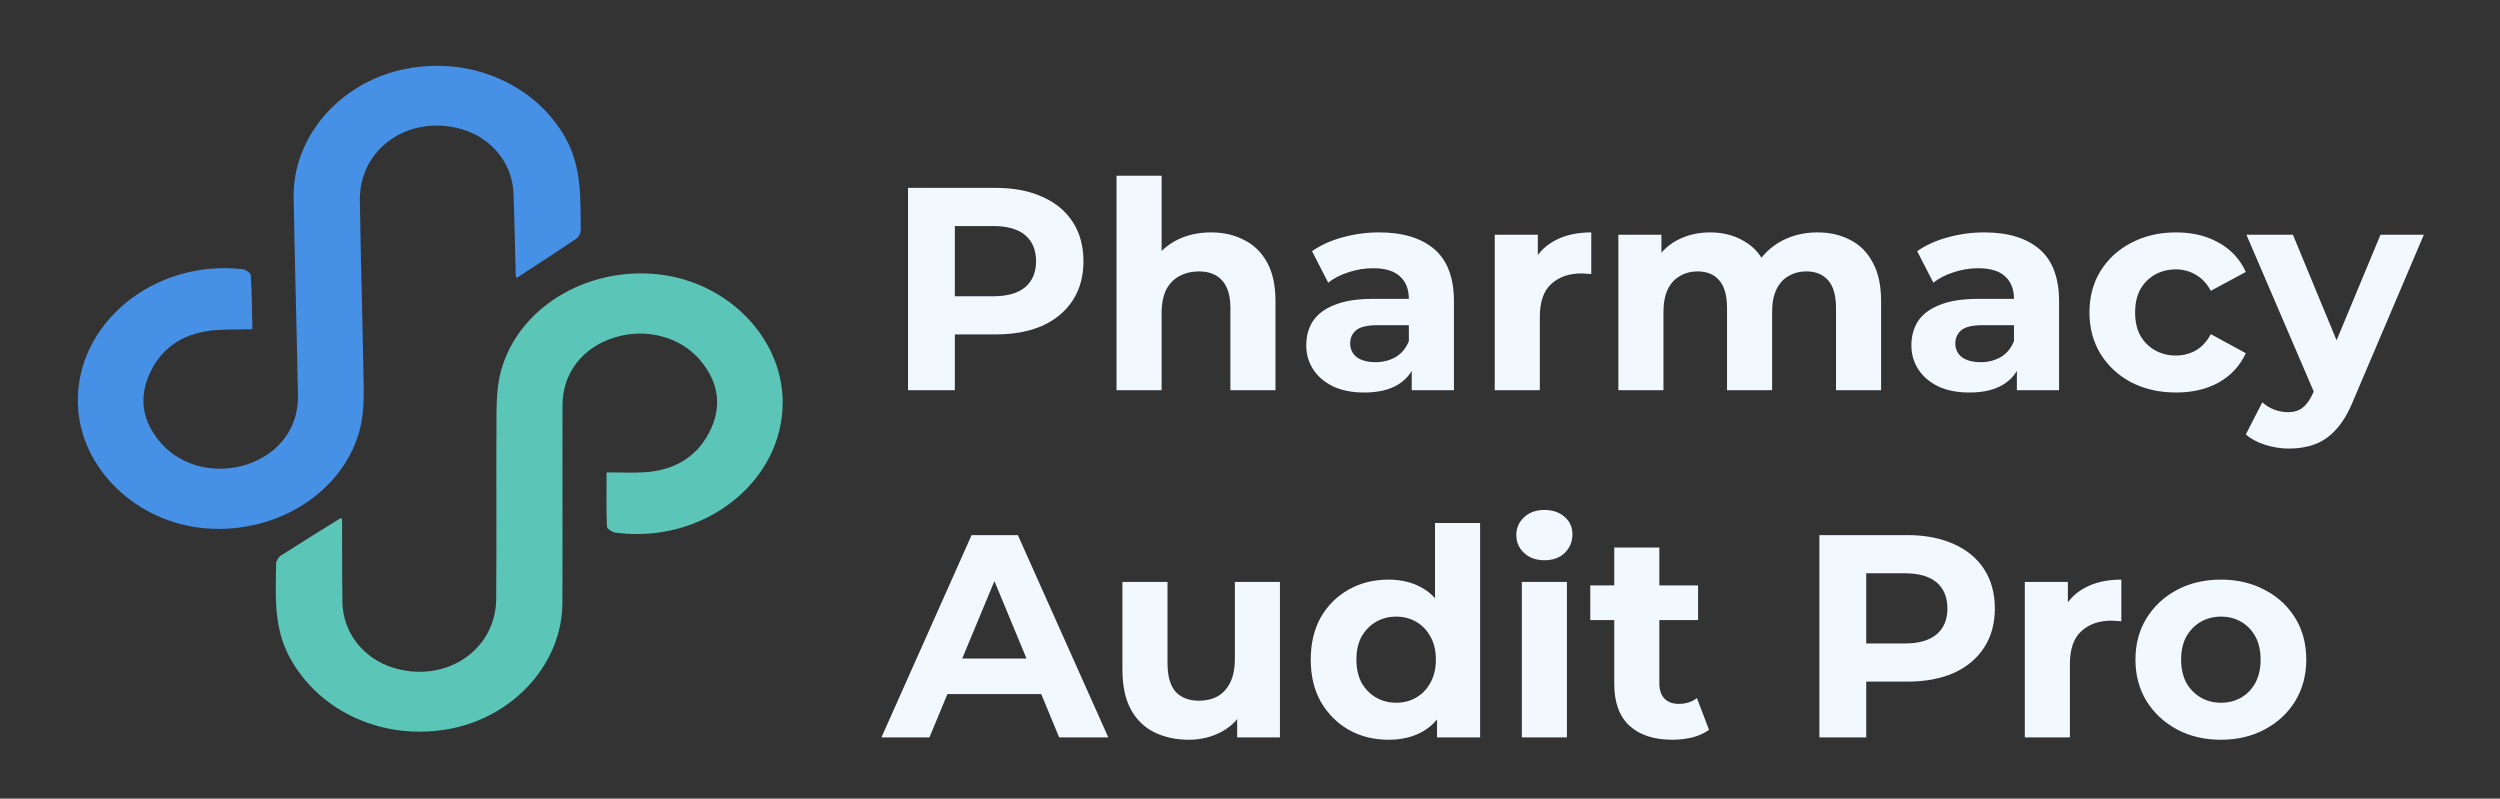
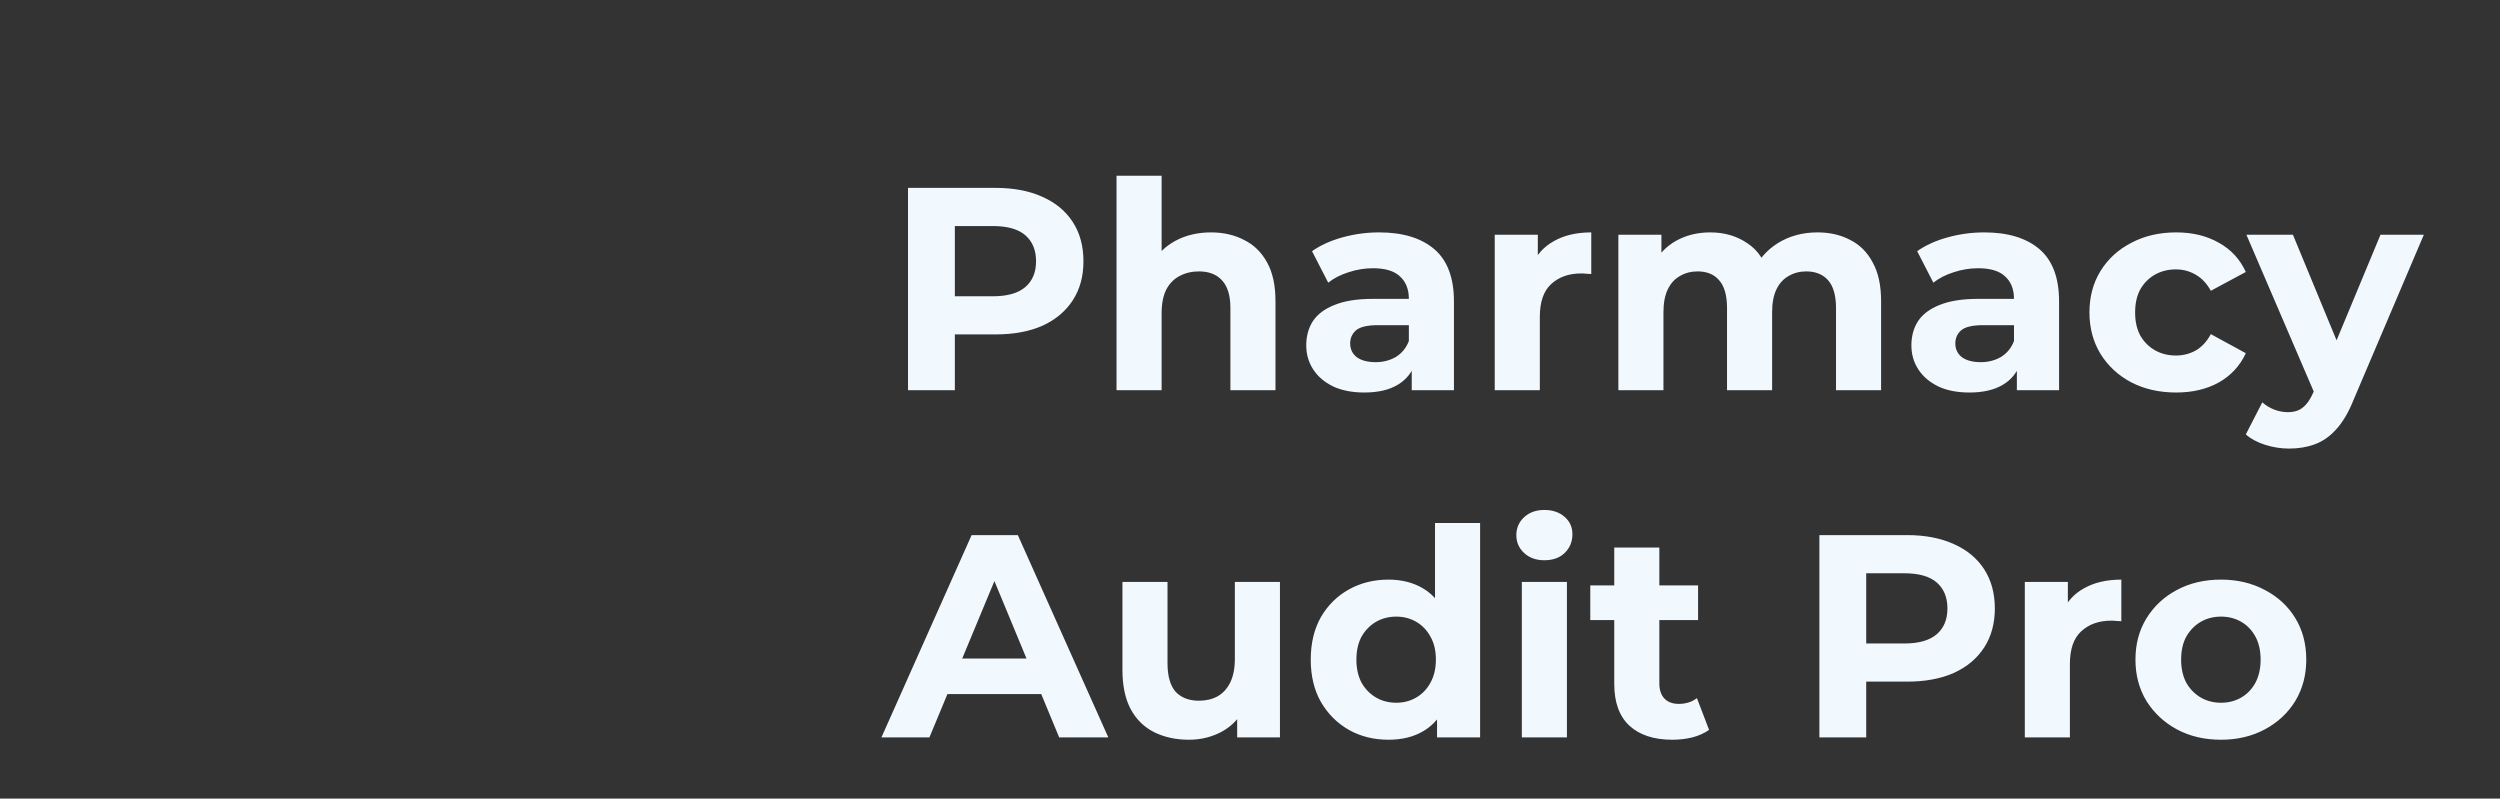
<svg xmlns="http://www.w3.org/2000/svg" width="144" height="46" viewBox="0 0 144 46" fill="none">
  <rect x="0" y="0" width="144" height="46" fill="#333333" stroke="none" />
  <g clip-path="url(#clip0_5_69000)">
-     <path d="M19.654 29.824C18.465 30.565 17.316 31.269 16.184 31.997C16.037 32.092 15.905 32.307 15.902 32.469C15.882 34.286 15.748 36.105 16.666 37.828C18.372 41.031 22.19 42.739 26.032 41.957C29.671 41.216 32.375 38.174 32.393 34.75C32.413 30.939 32.388 27.131 32.401 23.32C32.406 21.485 33.559 20.014 35.381 19.444C37.179 18.879 39.163 19.374 40.327 20.744C41.426 22.037 41.612 23.472 40.83 24.948C40.082 26.359 38.794 27.113 37.063 27.205C36.4 27.241 35.732 27.211 34.937 27.211C34.937 28.31 34.919 29.324 34.96 30.333C34.965 30.456 35.262 30.655 35.445 30.678C40.523 31.365 45.126 27.745 45.083 23.116C45.046 19.426 41.888 16.219 37.878 15.798C33.753 15.367 29.846 17.749 28.86 21.351C28.659 22.091 28.608 22.878 28.6 23.645C28.574 27.262 28.61 30.88 28.582 34.495C28.558 37.472 25.648 39.392 22.634 38.458C20.929 37.929 19.752 36.427 19.724 34.699C19.701 33.124 19.711 31.551 19.703 29.977C19.703 29.925 19.669 29.873 19.651 29.822L19.654 29.824Z" fill="#5BC6B8" />
    <path d="M29.759 16.01C30.93 15.243 32.065 14.513 33.18 13.76C33.325 13.662 33.451 13.442 33.451 13.282C33.43 11.466 33.526 9.644 32.569 7.941C30.793 4.778 26.936 3.155 23.112 4.022C19.492 4.842 16.855 7.944 16.914 11.368C16.979 15.176 17.09 18.987 17.162 22.796C17.195 24.63 16.078 26.127 14.269 26.736C12.484 27.34 10.489 26.888 9.295 25.546C8.167 24.277 7.95 22.847 8.699 21.356C9.413 19.929 10.685 19.147 12.414 19.016C13.077 18.967 13.745 18.98 14.538 18.962C14.514 17.862 14.509 16.848 14.445 15.839C14.437 15.716 14.138 15.525 13.952 15.504C8.858 14.931 4.338 18.652 4.485 23.278C4.604 26.965 7.832 30.103 11.849 30.433C15.983 30.771 19.835 28.305 20.741 24.682C20.926 23.939 20.96 23.149 20.95 22.383C20.895 18.765 20.779 15.15 20.728 11.533C20.686 8.555 23.553 6.571 26.585 7.438C28.301 7.928 29.511 9.404 29.578 11.13C29.637 12.702 29.661 14.276 29.704 15.85C29.704 15.901 29.741 15.953 29.759 16.005V16.01Z" fill="#4690E5" />
  </g>
  <path d="M52.302 22.475V10.822H57.346C58.389 10.822 59.288 10.994 60.043 11.338C60.798 11.671 61.38 12.154 61.791 12.786C62.202 13.419 62.407 14.174 62.407 15.05C62.407 15.916 62.202 16.665 61.791 17.298C61.38 17.931 60.798 18.419 60.043 18.763C59.288 19.096 58.389 19.262 57.346 19.262H53.8L54.999 18.047V22.475H52.302ZM54.999 18.347L53.8 17.065H57.196C58.029 17.065 58.65 16.887 59.061 16.532C59.471 16.177 59.677 15.683 59.677 15.05C59.677 14.407 59.471 13.907 59.061 13.552C58.65 13.197 58.029 13.02 57.196 13.02H53.8L54.999 11.738V18.347ZM69.756 13.386C70.466 13.386 71.099 13.53 71.654 13.819C72.22 14.096 72.663 14.529 72.985 15.117C73.307 15.694 73.468 16.438 73.468 17.348V22.475H70.871V17.747C70.871 17.026 70.71 16.493 70.388 16.149C70.078 15.805 69.634 15.633 69.056 15.633C68.646 15.633 68.274 15.722 67.941 15.899C67.619 16.066 67.364 16.327 67.175 16.682C66.998 17.037 66.909 17.492 66.909 18.047V22.475H64.312V10.123H66.909V15.999L66.326 15.25C66.648 14.651 67.109 14.19 67.708 13.868C68.307 13.547 68.99 13.386 69.756 13.386ZM81.316 22.475V20.727L81.15 20.345V17.215C81.15 16.66 80.978 16.227 80.633 15.916C80.3 15.605 79.784 15.45 79.085 15.45C78.608 15.45 78.136 15.528 77.67 15.683C77.215 15.827 76.827 16.027 76.505 16.282L75.573 14.468C76.061 14.124 76.649 13.857 77.337 13.669C78.025 13.48 78.725 13.386 79.435 13.386C80.8 13.386 81.86 13.708 82.615 14.351C83.369 14.995 83.747 15.999 83.747 17.364V22.475H81.316ZM78.586 22.609C77.887 22.609 77.287 22.492 76.788 22.259C76.288 22.015 75.906 21.687 75.639 21.277C75.373 20.866 75.24 20.405 75.24 19.895C75.24 19.362 75.367 18.896 75.623 18.497C75.889 18.097 76.305 17.786 76.871 17.564C77.437 17.331 78.175 17.215 79.085 17.215H81.466V18.73H79.368C78.758 18.73 78.336 18.829 78.103 19.029C77.881 19.229 77.77 19.479 77.77 19.779C77.77 20.111 77.898 20.378 78.153 20.578C78.419 20.766 78.78 20.861 79.235 20.861C79.668 20.861 80.056 20.761 80.4 20.561C80.744 20.35 80.994 20.045 81.15 19.645L81.549 20.844C81.36 21.421 81.016 21.859 80.517 22.159C80.017 22.459 79.374 22.609 78.586 22.609ZM86.097 22.475V13.519H88.578V16.049L88.228 15.317C88.494 14.684 88.922 14.207 89.51 13.885C90.098 13.552 90.814 13.386 91.657 13.386V15.783C91.546 15.772 91.447 15.766 91.358 15.766C91.269 15.755 91.175 15.75 91.075 15.75C90.364 15.75 89.787 15.955 89.343 16.366C88.91 16.765 88.694 17.392 88.694 18.247V22.475H86.097ZM104.688 13.386C105.398 13.386 106.025 13.53 106.569 13.819C107.124 14.096 107.557 14.529 107.868 15.117C108.19 15.694 108.351 16.438 108.351 17.348V22.475H105.754V17.747C105.754 17.026 105.604 16.493 105.304 16.149C105.004 15.805 104.583 15.633 104.039 15.633C103.661 15.633 103.323 15.722 103.023 15.899C102.724 16.066 102.491 16.321 102.324 16.665C102.158 17.009 102.074 17.448 102.074 17.98V22.475H99.477V17.747C99.477 17.026 99.328 16.493 99.028 16.149C98.739 15.805 98.323 15.633 97.779 15.633C97.402 15.633 97.063 15.722 96.764 15.899C96.464 16.066 96.231 16.321 96.065 16.665C95.898 17.009 95.815 17.448 95.815 17.98V22.475H93.218V13.519H95.698V15.966L95.232 15.25C95.543 14.64 95.981 14.179 96.547 13.868C97.124 13.547 97.779 13.386 98.512 13.386C99.333 13.386 100.049 13.597 100.659 14.018C101.281 14.429 101.691 15.062 101.891 15.916L100.976 15.666C101.275 14.967 101.753 14.412 102.407 14.002C103.073 13.591 103.833 13.386 104.688 13.386ZM116.172 22.475V20.727L116.006 20.345V17.215C116.006 16.66 115.834 16.227 115.49 15.916C115.157 15.605 114.641 15.45 113.941 15.45C113.464 15.45 112.992 15.528 112.526 15.683C112.071 15.827 111.683 16.027 111.361 16.282L110.429 14.468C110.917 14.124 111.505 13.857 112.193 13.669C112.881 13.48 113.581 13.386 114.291 13.386C115.656 13.386 116.716 13.708 117.471 14.351C118.225 14.995 118.603 15.999 118.603 17.364V22.475H116.172ZM113.442 22.609C112.743 22.609 112.143 22.492 111.644 22.259C111.145 22.015 110.762 21.687 110.495 21.277C110.229 20.866 110.096 20.405 110.096 19.895C110.096 19.362 110.223 18.896 110.479 18.497C110.745 18.097 111.161 17.786 111.727 17.564C112.293 17.331 113.031 17.215 113.941 17.215H116.322V18.73H114.224C113.614 18.73 113.192 18.829 112.959 19.029C112.737 19.229 112.626 19.479 112.626 19.779C112.626 20.111 112.754 20.378 113.009 20.578C113.275 20.766 113.636 20.861 114.091 20.861C114.524 20.861 114.912 20.761 115.257 20.561C115.601 20.35 115.85 20.045 116.006 19.645L116.405 20.844C116.217 21.421 115.872 21.859 115.373 22.159C114.874 22.459 114.23 22.609 113.442 22.609ZM125.347 22.609C124.381 22.609 123.521 22.414 122.766 22.026C122.011 21.626 121.418 21.077 120.985 20.378C120.563 19.679 120.352 18.885 120.352 17.997C120.352 17.098 120.563 16.305 120.985 15.617C121.418 14.917 122.011 14.373 122.766 13.985C123.521 13.585 124.381 13.386 125.347 13.386C126.29 13.386 127.111 13.585 127.81 13.985C128.51 14.373 129.026 14.934 129.359 15.666L127.344 16.749C127.111 16.327 126.817 16.016 126.462 15.816C126.118 15.617 125.741 15.517 125.33 15.517C124.886 15.517 124.486 15.617 124.131 15.816C123.776 16.016 123.493 16.299 123.282 16.665C123.082 17.032 122.983 17.476 122.983 17.997C122.983 18.519 123.082 18.963 123.282 19.329C123.493 19.695 123.776 19.978 124.131 20.178C124.486 20.378 124.886 20.478 125.33 20.478C125.741 20.478 126.118 20.383 126.462 20.195C126.817 19.995 127.111 19.679 127.344 19.246L129.359 20.345C129.026 21.066 128.51 21.626 127.81 22.026C127.111 22.414 126.29 22.609 125.347 22.609ZM131.856 25.838C131.39 25.838 130.929 25.766 130.474 25.622C130.019 25.477 129.647 25.278 129.359 25.023L130.308 23.175C130.507 23.352 130.735 23.491 130.99 23.591C131.257 23.691 131.517 23.741 131.773 23.741C132.139 23.741 132.428 23.652 132.638 23.474C132.86 23.308 133.06 23.025 133.238 22.625L133.704 21.526L133.904 21.244L137.117 13.519H139.614L135.568 23.025C135.28 23.746 134.947 24.312 134.57 24.723C134.203 25.134 133.793 25.422 133.338 25.588C132.894 25.755 132.4 25.838 131.856 25.838ZM133.388 22.825L129.392 13.519H132.072L135.169 21.01L133.388 22.825ZM50.77 42.475L55.964 30.822H58.628L63.839 42.475H61.009L56.747 32.187H57.812L53.534 42.475H50.77ZM53.367 39.978L54.083 37.931H60.076L60.809 39.978H53.367ZM68.481 42.609C67.737 42.609 67.072 42.464 66.483 42.176C65.906 41.887 65.457 41.449 65.135 40.861C64.813 40.261 64.652 39.501 64.652 38.58V33.519H67.249V38.197C67.249 38.941 67.405 39.49 67.715 39.845C68.037 40.189 68.487 40.361 69.064 40.361C69.463 40.361 69.819 40.278 70.129 40.111C70.44 39.934 70.684 39.667 70.862 39.312C71.039 38.946 71.128 38.491 71.128 37.947V33.519H73.725V42.475H71.261V40.011L71.711 40.727C71.411 41.349 70.967 41.821 70.379 42.142C69.802 42.453 69.169 42.609 68.481 42.609ZM79.977 42.609C79.133 42.609 78.373 42.42 77.696 42.042C77.019 41.654 76.481 41.116 76.081 40.428C75.693 39.74 75.499 38.929 75.499 37.997C75.499 37.054 75.693 36.238 76.081 35.55C76.481 34.862 77.019 34.329 77.696 33.952C78.373 33.574 79.133 33.386 79.977 33.386C80.731 33.386 81.392 33.552 81.958 33.885C82.524 34.218 82.962 34.723 83.273 35.4C83.584 36.077 83.739 36.943 83.739 37.997C83.739 39.04 83.589 39.906 83.29 40.594C82.99 41.271 82.557 41.776 81.991 42.109C81.436 42.442 80.765 42.609 79.977 42.609ZM80.426 40.478C80.848 40.478 81.231 40.378 81.575 40.178C81.919 39.978 82.191 39.695 82.391 39.329C82.602 38.952 82.707 38.508 82.707 37.997C82.707 37.475 82.602 37.032 82.391 36.665C82.191 36.299 81.919 36.016 81.575 35.816C81.231 35.617 80.848 35.517 80.426 35.517C79.993 35.517 79.605 35.617 79.261 35.816C78.917 36.016 78.639 36.299 78.428 36.665C78.229 37.032 78.129 37.475 78.129 37.997C78.129 38.508 78.229 38.952 78.428 39.329C78.639 39.695 78.917 39.978 79.261 40.178C79.605 40.378 79.993 40.478 80.426 40.478ZM82.774 42.475V40.644L82.823 37.98L82.657 35.334V30.123H85.254V42.475H82.774ZM87.658 42.475V33.519H90.255V42.475H87.658ZM88.956 32.27C88.479 32.27 88.091 32.132 87.791 31.854C87.491 31.577 87.341 31.233 87.341 30.822C87.341 30.411 87.491 30.067 87.791 29.79C88.091 29.512 88.479 29.374 88.956 29.374C89.433 29.374 89.822 29.507 90.122 29.773C90.421 30.028 90.571 30.361 90.571 30.772C90.571 31.205 90.421 31.566 90.122 31.854C89.833 32.132 89.445 32.27 88.956 32.27ZM96.328 42.609C95.273 42.609 94.452 42.342 93.864 41.809C93.275 41.266 92.981 40.461 92.981 39.396V31.538H95.578V39.362C95.578 39.74 95.678 40.034 95.878 40.245C96.078 40.444 96.35 40.544 96.694 40.544C97.104 40.544 97.454 40.433 97.743 40.211L98.442 42.042C98.175 42.231 97.854 42.376 97.476 42.475C97.11 42.564 96.727 42.609 96.328 42.609ZM91.6 35.716V33.719H97.809V35.716H91.6ZM104.797 42.475V30.822H109.842C110.885 30.822 111.784 30.994 112.539 31.338C113.293 31.671 113.876 32.154 114.287 32.786C114.697 33.419 114.903 34.174 114.903 35.05C114.903 35.916 114.697 36.665 114.287 37.298C113.876 37.931 113.293 38.419 112.539 38.763C111.784 39.096 110.885 39.262 109.842 39.262H106.296L107.494 38.047V42.475H104.797ZM107.494 38.347L106.296 37.065H109.692C110.524 37.065 111.146 36.887 111.556 36.532C111.967 36.177 112.172 35.683 112.172 35.05C112.172 34.407 111.967 33.907 111.556 33.552C111.146 33.197 110.524 33.02 109.692 33.02H106.296L107.494 31.738V38.347ZM116.629 42.475V33.519H119.109V36.049L118.76 35.317C119.026 34.684 119.453 34.207 120.041 33.885C120.63 33.552 121.345 33.386 122.189 33.386V35.783C122.078 35.772 121.978 35.766 121.889 35.766C121.801 35.755 121.706 35.75 121.606 35.75C120.896 35.75 120.319 35.955 119.875 36.366C119.442 36.765 119.226 37.392 119.226 38.247V42.475H116.629ZM127.93 42.609C126.975 42.609 126.126 42.409 125.383 42.009C124.65 41.61 124.068 41.066 123.635 40.378C123.213 39.679 123.002 38.885 123.002 37.997C123.002 37.098 123.213 36.305 123.635 35.617C124.068 34.917 124.65 34.373 125.383 33.985C126.126 33.586 126.975 33.386 127.93 33.386C128.873 33.386 129.717 33.586 130.46 33.985C131.204 34.373 131.787 34.912 132.208 35.6C132.63 36.288 132.841 37.087 132.841 37.997C132.841 38.885 132.63 39.679 132.208 40.378C131.787 41.066 131.204 41.61 130.46 42.009C129.717 42.409 128.873 42.609 127.93 42.609ZM127.93 40.478C128.363 40.478 128.751 40.378 129.095 40.178C129.439 39.978 129.711 39.695 129.911 39.329C130.111 38.952 130.211 38.508 130.211 37.997C130.211 37.475 130.111 37.032 129.911 36.665C129.711 36.299 129.439 36.016 129.095 35.816C128.751 35.617 128.363 35.517 127.93 35.517C127.497 35.517 127.109 35.617 126.765 35.816C126.421 36.016 126.143 36.299 125.932 36.665C125.732 37.032 125.633 37.475 125.633 37.997C125.633 38.508 125.732 38.952 125.932 39.329C126.143 39.695 126.421 39.978 126.765 40.178C127.109 40.378 127.497 40.478 127.93 40.478Z" fill="#F1F8FE" />
  <defs>
    <clipPath id="clip0_5_69000">
-       <rect width="45.08" height="45.614" fill="white" transform="translate(0 0.182)" />
-     </clipPath>
+       </clipPath>
  </defs>
</svg>